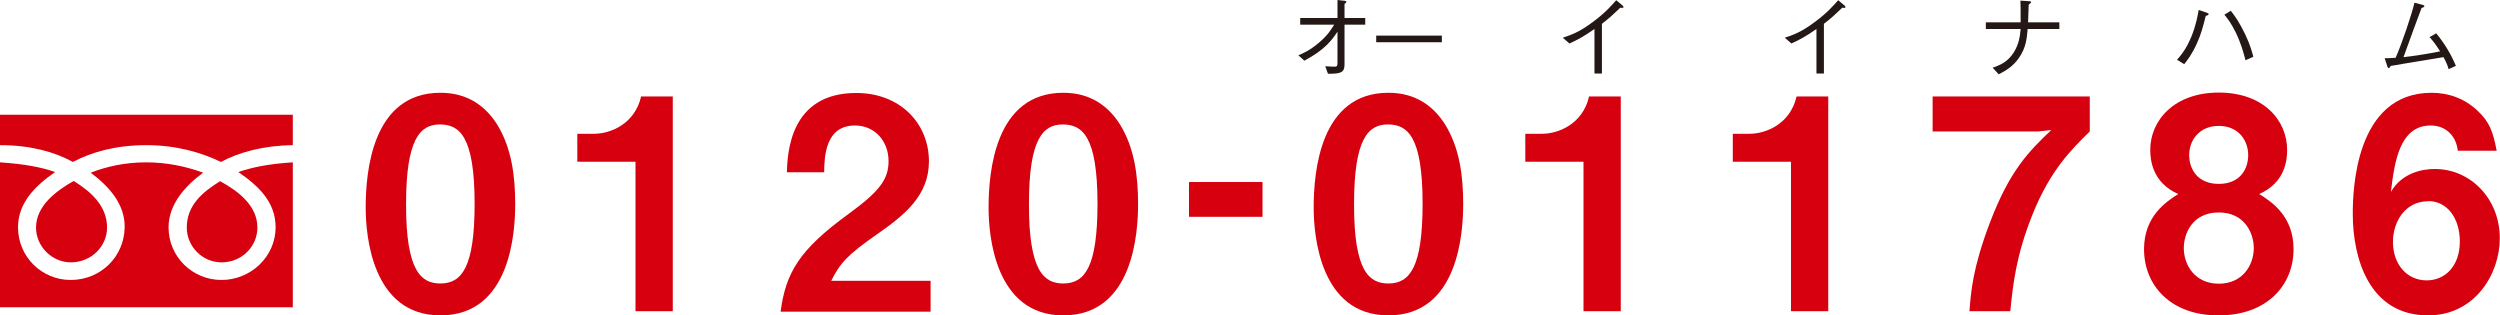
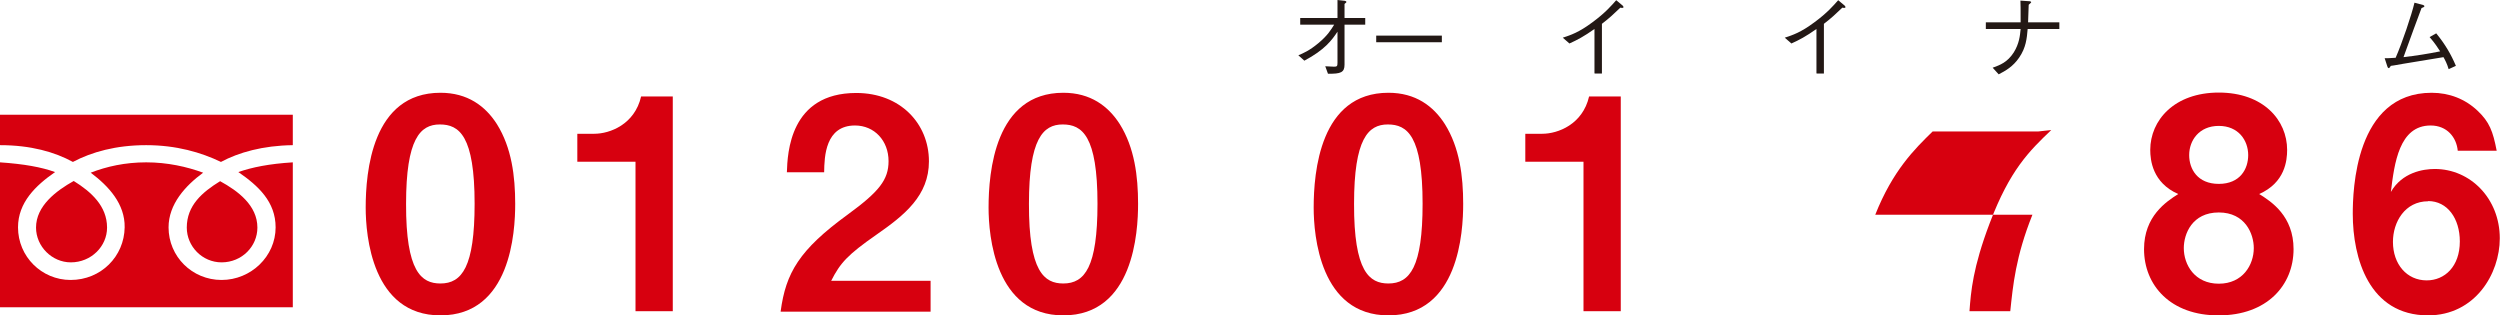
<svg xmlns="http://www.w3.org/2000/svg" id="_レイヤー_2" data-name="レイヤー 2" viewBox="0 0 120.73 15.23">
  <defs>
    <style>
      .cls-1 {
        fill: #231815;
      }

      .cls-2 {
        fill: #d7000f;
      }
    </style>
  </defs>
  <g id="_文字" data-name="文字">
    <g>
      <path class="cls-2" d="m10.67,7.82c-.96-.46-2.15-.81-3.61-.81s-2.63.33-3.54.81c-.88-.48-2.03-.81-3.52-.81v-1.47h14.14v1.47c-1.45.02-2.61.35-3.47.81Zm.03,4.85c-.93,0-1.68-.77-1.68-1.68,0-1.07.75-1.71,1.61-2.24.86.47,1.8,1.17,1.8,2.24,0,.91-.75,1.68-1.73,1.68ZM0,14.84v-7c1.16.08,2,.23,2.66.47-.94.65-1.79,1.47-1.79,2.67,0,1.41,1.14,2.54,2.54,2.54,1.47,0,2.59-1.14,2.61-2.54.02-1.13-.77-1.99-1.64-2.64.77-.3,1.66-.5,2.68-.5s1.96.21,2.75.5c-.86.63-1.67,1.52-1.67,2.64,0,1.41,1.14,2.54,2.56,2.54s2.61-1.14,2.61-2.54c0-1.24-.84-2.01-1.8-2.67.65-.23,1.49-.4,2.63-.47v7H0Zm3.42-2.17c-.91,0-1.68-.77-1.68-1.68,0-1.05.98-1.78,1.82-2.25.84.52,1.61,1.21,1.61,2.25,0,.91-.77,1.68-1.75,1.68Z" />
      <g>
        <path class="cls-2" d="m21.27,15.23c-3.3,0-3.61-3.86-3.61-5.2,0-1.71.3-5.55,3.61-5.55,1.31,0,2.17.64,2.73,1.52.71,1.14.88,2.51.88,3.85s-.21,5.38-3.61,5.38Zm-.03-9.22c-.95,0-1.63.7-1.63,3.83-.01,3.28.74,3.85,1.66,3.85,1.04,0,1.65-.8,1.65-3.85,0-3.28-.74-3.83-1.68-3.83Z" />
        <path class="cls-2" d="m30.69,15.03v-7.22h-2.81v-1.35h.82c.75,0,1.95-.45,2.26-1.8h1.53v10.37h-1.8Z" />
        <path class="cls-2" d="m37.7,15.03c.25-1.85.89-2.96,3.24-4.67,1.52-1.11,1.97-1.68,1.97-2.58,0-.98-.68-1.72-1.62-1.72-1.43,0-1.48,1.49-1.49,2.26h-1.8c.03-.92.14-3.83,3.35-3.83,2.13,0,3.51,1.48,3.51,3.3,0,1.66-1.18,2.6-2.53,3.54-1.39.97-1.75,1.36-2.19,2.23h4.8v1.49h-7.24Z" />
        <path class="cls-2" d="m51.35,15.23c-3.3,0-3.61-3.86-3.61-5.2,0-1.71.3-5.55,3.61-5.55,1.31,0,2.17.64,2.73,1.52.71,1.14.88,2.51.88,3.85s-.21,5.38-3.61,5.38Zm-.03-9.22c-.95,0-1.63.7-1.63,3.83-.01,3.28.74,3.85,1.66,3.85,1.04,0,1.65-.8,1.65-3.85,0-3.28-.74-3.83-1.68-3.83Z" />
-         <path class="cls-2" d="m57.42,10.47v-1.68h3.55v1.68h-3.55Z" />
        <path class="cls-2" d="m67.05,15.23c-3.3,0-3.61-3.86-3.61-5.2,0-1.71.3-5.55,3.61-5.55,1.31,0,2.17.64,2.73,1.52.71,1.14.88,2.51.88,3.85s-.21,5.38-3.61,5.38Zm-.03-9.22c-.95,0-1.63.7-1.63,3.83-.01,3.28.74,3.85,1.66,3.85,1.04,0,1.65-.8,1.65-3.85,0-3.28-.74-3.83-1.68-3.83Z" />
        <path class="cls-2" d="m76.47,15.03v-7.22h-2.81v-1.35h.82c.75,0,1.95-.45,2.26-1.8h1.53v10.37h-1.8Z" />
-         <path class="cls-2" d="m86.49,15.03v-7.22h-2.81v-1.35h.82c.75,0,1.95-.45,2.26-1.8h1.53v10.37h-1.8Z" />
-         <path class="cls-2" d="m98.15,10.37c-.81,2.02-.94,3.42-1.07,4.66h-1.97c.07-.95.16-2.1.98-4.26.97-2.56,1.9-3.47,2.97-4.49l-.64.07h-5.09v-1.69h7.59v1.69c-.87.85-1.92,1.88-2.77,4.02Z" />
+         <path class="cls-2" d="m98.15,10.37c-.81,2.02-.94,3.42-1.07,4.66h-1.97c.07-.95.16-2.1.98-4.26.97-2.56,1.9-3.47,2.97-4.49l-.64.07h-5.09v-1.69v1.69c-.87.85-1.92,1.88-2.77,4.02Z" />
        <path class="cls-2" d="m107.15,15.23c-2.33.01-3.61-1.45-3.61-3.2,0-1.59,1.07-2.29,1.65-2.66-1.25-.55-1.35-1.65-1.35-2.13,0-1.43,1.16-2.77,3.31-2.77s3.3,1.33,3.3,2.77c0,.51-.1,1.58-1.35,2.13.6.37,1.66,1.07,1.66,2.66,0,1.75-1.29,3.2-3.61,3.2Zm0-4.97c-1.29,0-1.69,1.04-1.69,1.72,0,.81.53,1.72,1.69,1.72s1.69-.91,1.69-1.72c0-.68-.41-1.72-1.69-1.72Zm0-4.18c-.95,0-1.43.7-1.43,1.41,0,.67.4,1.39,1.43,1.39s1.42-.72,1.42-1.39c0-.71-.47-1.41-1.42-1.41Z" />
        <path class="cls-2" d="m117.26,15.23c-2.86,0-3.64-2.77-3.64-4.9,0-1.09.1-5.85,3.81-5.85.85,0,1.62.3,2.22.87.57.54.74.99.92,1.93h-1.88c-.06-.64-.51-1.22-1.31-1.22-1.52,0-1.75,1.82-1.92,3.21.54-.94,1.55-1.11,2.12-1.11,1.73,0,3.14,1.44,3.14,3.35,0,1.71-1.19,3.72-3.47,3.72Zm0-5.51c-1.12,0-1.7,1-1.7,1.96,0,1.08.67,1.86,1.63,1.86.87,0,1.6-.67,1.6-1.88,0-1.11-.6-1.95-1.53-1.95Z" />
      </g>
    </g>
    <g>
      <path class="cls-1" d="m64.59,1.53c-.27.41-.62.88-1.6,1.4l-.29-.26c.24-.1.54-.23.96-.58.46-.38.62-.66.77-.9h-1.64v-.32h1.8v-.87l.36.04s.07.02.07.05c0,.02,0,.03-.09.1v.68h1v.32h-1v1.93c0,.38-.18.45-.8.44l-.13-.36c.14.01.33.02.42.02.14,0,.17-.02.17-.18v-1.5Z" />
      <path class="cls-1" d="m66.46,2.04v-.32h3.17v.32h-3.17Z" />
      <path class="cls-1" d="m77,3.53V1.4c-.51.36-.83.53-1.21.7l-.32-.28c.39-.13.77-.25,1.44-.75.61-.45.91-.8,1.14-1.06l.3.25s.05.04.05.08c0,.02,0,.04-.05.04-.03,0-.05,0-.1-.01-.37.35-.49.47-.89.78v2.4h-.35Z" />
      <path class="cls-1" d="m87.72,3.53V1.4c-.51.36-.83.53-1.21.7l-.32-.28c.39-.13.77-.25,1.44-.75.61-.45.91-.8,1.14-1.06l.3.25s.05.04.05.08c0,.02,0,.04-.05.04-.03,0-.05,0-.1-.01-.37.35-.49.47-.89.78v2.4h-.35Z" />
      <path class="cls-1" d="m99.45,1.08v.32h-1.53c-.04.46-.08.9-.41,1.38-.3.44-.66.64-.99.81l-.29-.32c.36-.13.71-.26,1.02-.74.26-.42.3-.8.33-1.13h-1.68v-.32h1.68c0-.64,0-.92-.01-1.05l.44.03c.05,0,.08.03.08.05s-.08.08-.12.12c-.02.56-.02.62-.03.85h1.52Z" />
-       <path class="cls-1" d="m105.13,2.89c.22-.25.45-.53.7-1.13.22-.55.29-.96.35-1.28l.38.13c.06.02.1.04.1.07,0,.05-.08.07-.14.09-.13.52-.23.89-.42,1.31-.25.56-.46.81-.62,1.02l-.34-.21Zm2.6-2.37c.21.27.42.56.7,1.15.24.5.32.83.39,1.07l-.38.17c-.1-.38-.21-.8-.48-1.36-.24-.48-.41-.68-.54-.84l.31-.19Z" />
      <path class="cls-1" d="m118.25,3.34c-.07-.25-.18-.46-.25-.58-.66.11-.79.13-1.94.32-.5.09-.52.09-.6.1-.07.1-.08.11-.1.11-.04,0-.06-.05-.07-.08l-.13-.4c.07,0,.15.01.53-.02.32-.73.77-2.07.91-2.66l.41.11s.07.02.07.06c0,.04-.07.06-.14.09-.06.15-.65,1.75-.87,2.37.6-.07,1.18-.16,1.77-.28-.09-.14-.27-.42-.51-.69l.32-.18c.42.51.72,1.02.95,1.57l-.35.16Z" />
    </g>
  </g>
</svg>